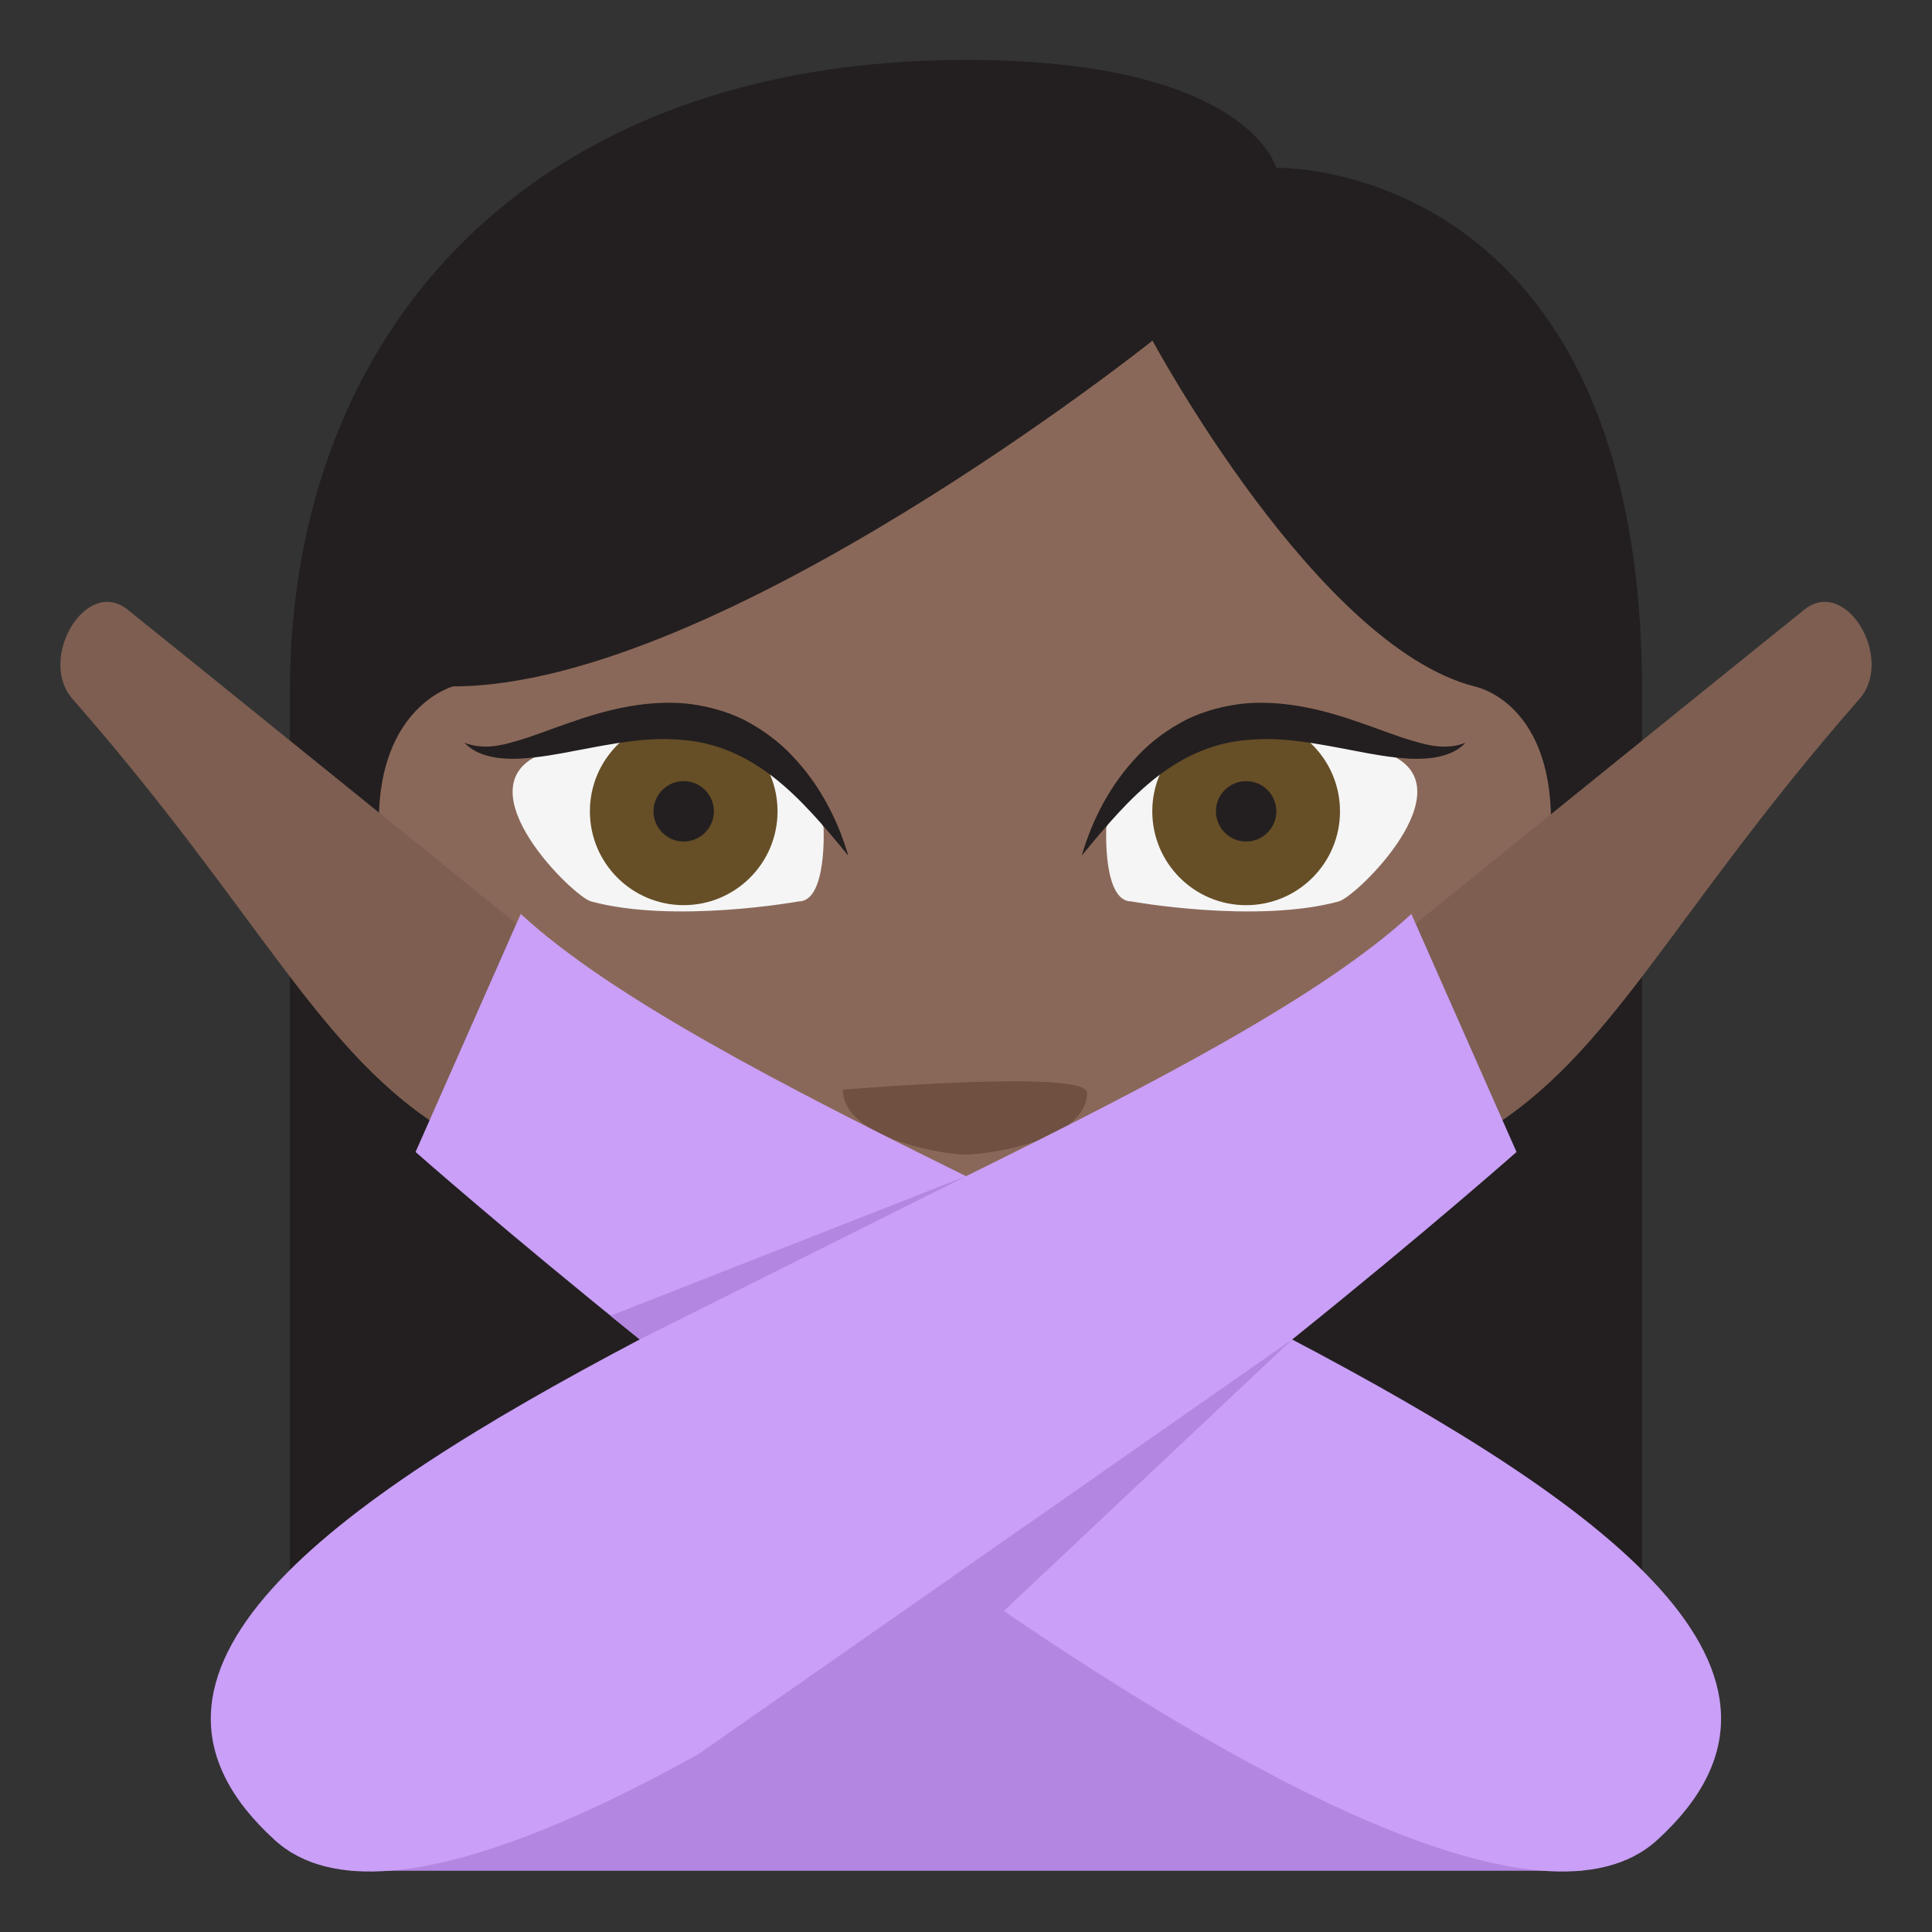
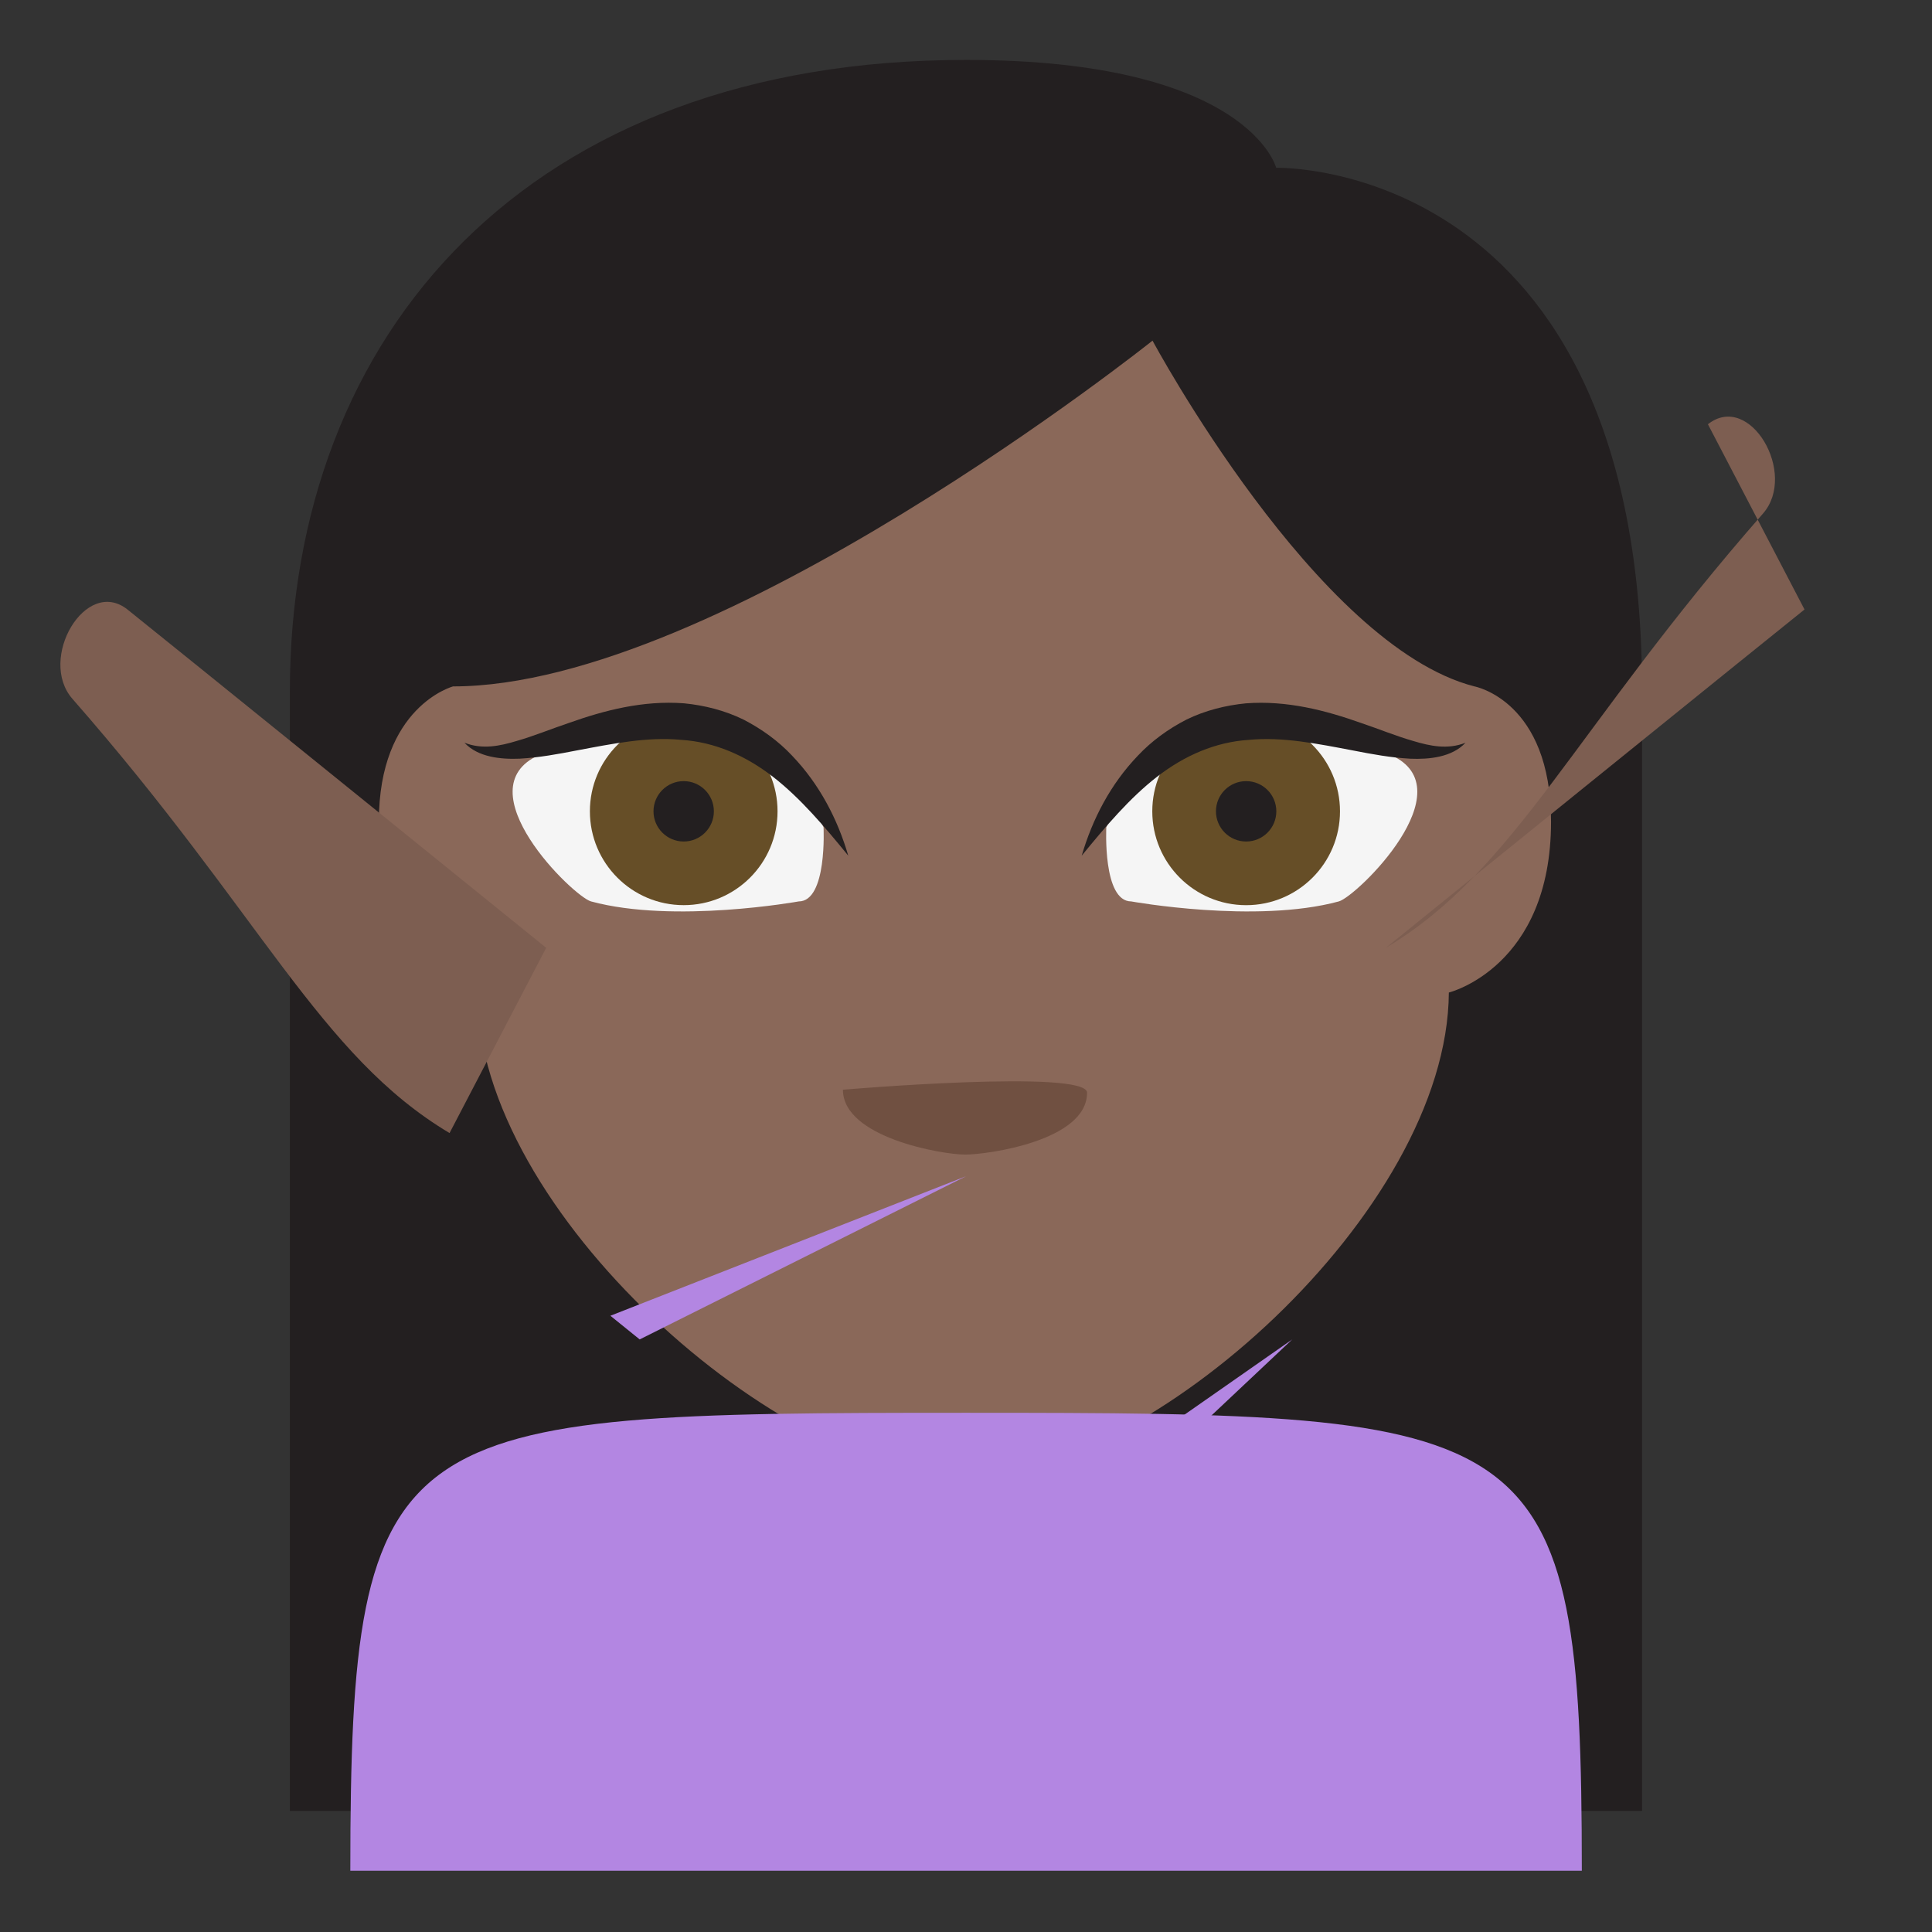
<svg xmlns="http://www.w3.org/2000/svg" viewBox="0 0 64 64" enable-background="new 0 0 64 64">
  <rect x="0" y="0" width="64" height="64" fill="#333333" stroke="none" />
  <path fill="#231f20" d="m32 1.985c-14.488 0-22.398 9.03-22.398 20.924v37.08h44.794v-37.08c0-17.679-12.12-17.35-12.12-17.35s-.912-3.574-10.271-3.574" />
  <path fill="#8a6859" d="m15.812 32.879c0 0-3.262-.834-3.262-5.662 0-3.823 2.459-4.479 2.459-4.479 8.811 0 23.17-11.454 23.17-11.454s5.428 10.112 10.664 11.454c0 0 2.537.468 2.537 4.479 0 4.828-3.385 5.662-3.385 5.662-.045 7.282-9.992 16.07-16.03 16.07-6.04 0-16.15-8.785-16.15-16.07" />
  <path fill="#705041" d="m36.01 36.2c0 1.587-3.289 2.047-4.04 2.047-.756 0-4.047-.563-4.047-2.149-.001 0 8.089-.69 8.089.102" />
  <path fill="#f5f5f5" d="m26.457 29.861c.951 0 .824-2.458.824-2.458-2.92-6.522-9.42-2.394-9.42-2.394-2.527 1.128 1.133 4.694 1.719 4.852 2.753.746 6.877 0 6.877 0" />
  <circle fill="#664e27" cx="22.649" cy="26.876" r="3.108" />
  <g fill="#231f20">
    <circle cx="22.648" cy="26.876" r="1" />
    <path d="m28.1 28.345c-.795-.971-1.582-1.904-2.496-2.614-.912-.707-1.938-1.154-3.045-1.223-1.107-.107-2.268.128-3.471.355-.602.117-1.223.232-1.871.269-.627.026-1.385-.047-1.832-.529.592.234 1.174.11 1.738-.06.568-.163 1.131-.396 1.721-.594 1.164-.414 2.451-.754 3.814-.651.676.066 1.354.237 1.969.538.607.313 1.16.714 1.611 1.195.913.953 1.509 2.109 1.862 3.314" />
  </g>
  <path fill="#f5f5f5" d="m37.474 29.861c-.953 0-.826-2.458-.826-2.458 2.92-6.522 9.422-2.394 9.422-2.394 2.527 1.128-1.133 4.694-1.721 4.852-2.75.746-6.875 0-6.875 0" />
  <circle fill="#664e27" cx="41.28" cy="26.876" r="3.109" />
  <g fill="#231f20">
    <circle cx="41.28" cy="26.876" r="1" />
    <path d="m35.833 28.345c.354-1.205.947-2.36 1.861-3.313.451-.481 1-.882 1.609-1.195.615-.301 1.295-.472 1.969-.538 1.363-.103 2.65.237 3.814.65.59.198 1.154.432 1.723.595.563.17 1.146.294 1.738.06-.449.482-1.205.556-1.834.529-.648-.036-1.27-.151-1.873-.269-1.199-.228-2.361-.463-3.467-.355-1.105.069-2.133.516-3.045 1.223-.913.709-1.7 1.643-2.495 2.613" />
  </g>
  <path fill="#b386e2" d="m52.4 61.971c0-15-1.389-15.17-20.4-15.17-19.02 0-20.395.17-20.395 15.17h40.795" />
  <g fill="#7d5e51">
    <path d="m4.222 20.19c.821.649 13.871 11.208 13.871 11.208l-3.201 6.136c-4.308-2.57-6.224-7.232-12.492-14.383-1.16-1.323.437-4.054 1.822-2.961" />
-     <path d="m59.777 20.19c-.821.649-13.87 11.208-13.87 11.208l3.2 6.136c4.308-2.57 6.224-7.232 12.492-14.383 1.161-1.323-.436-4.054-1.822-2.961" />
+     <path d="m59.777 20.19c-.821.649-13.87 11.208-13.87 11.208c4.308-2.57 6.224-7.232 12.492-14.383 1.161-1.323-.436-4.054-1.822-2.961" />
  </g>
-   <path fill="#c99ff7" d="m42.807 44.37c4.414-3.543 7.43-6.209 7.43-6.209l-3.484-7.886c-2.978 2.749-8.628 5.666-14.751 8.687-6.125-3.02-11.774-5.938-14.752-8.687l-3.484 7.886c0 0 3.02 2.666 7.429 6.208-10.298 5.427-18.16 11.07-12.09 16.589 3.72 3.386 13.696-2.049 22.893-8.457 9.197 6.408 19.17 11.843 22.894 8.457 6.067-5.523-1.792-11.161-12.09-16.588" />
  <g fill="#b386e2">
    <path d="m23.12 58.12l19.687-13.75-14.446 13.601z" />
    <path d="M21.19 44.37 32 38.965 20.22 43.586z" />
  </g>
</svg>